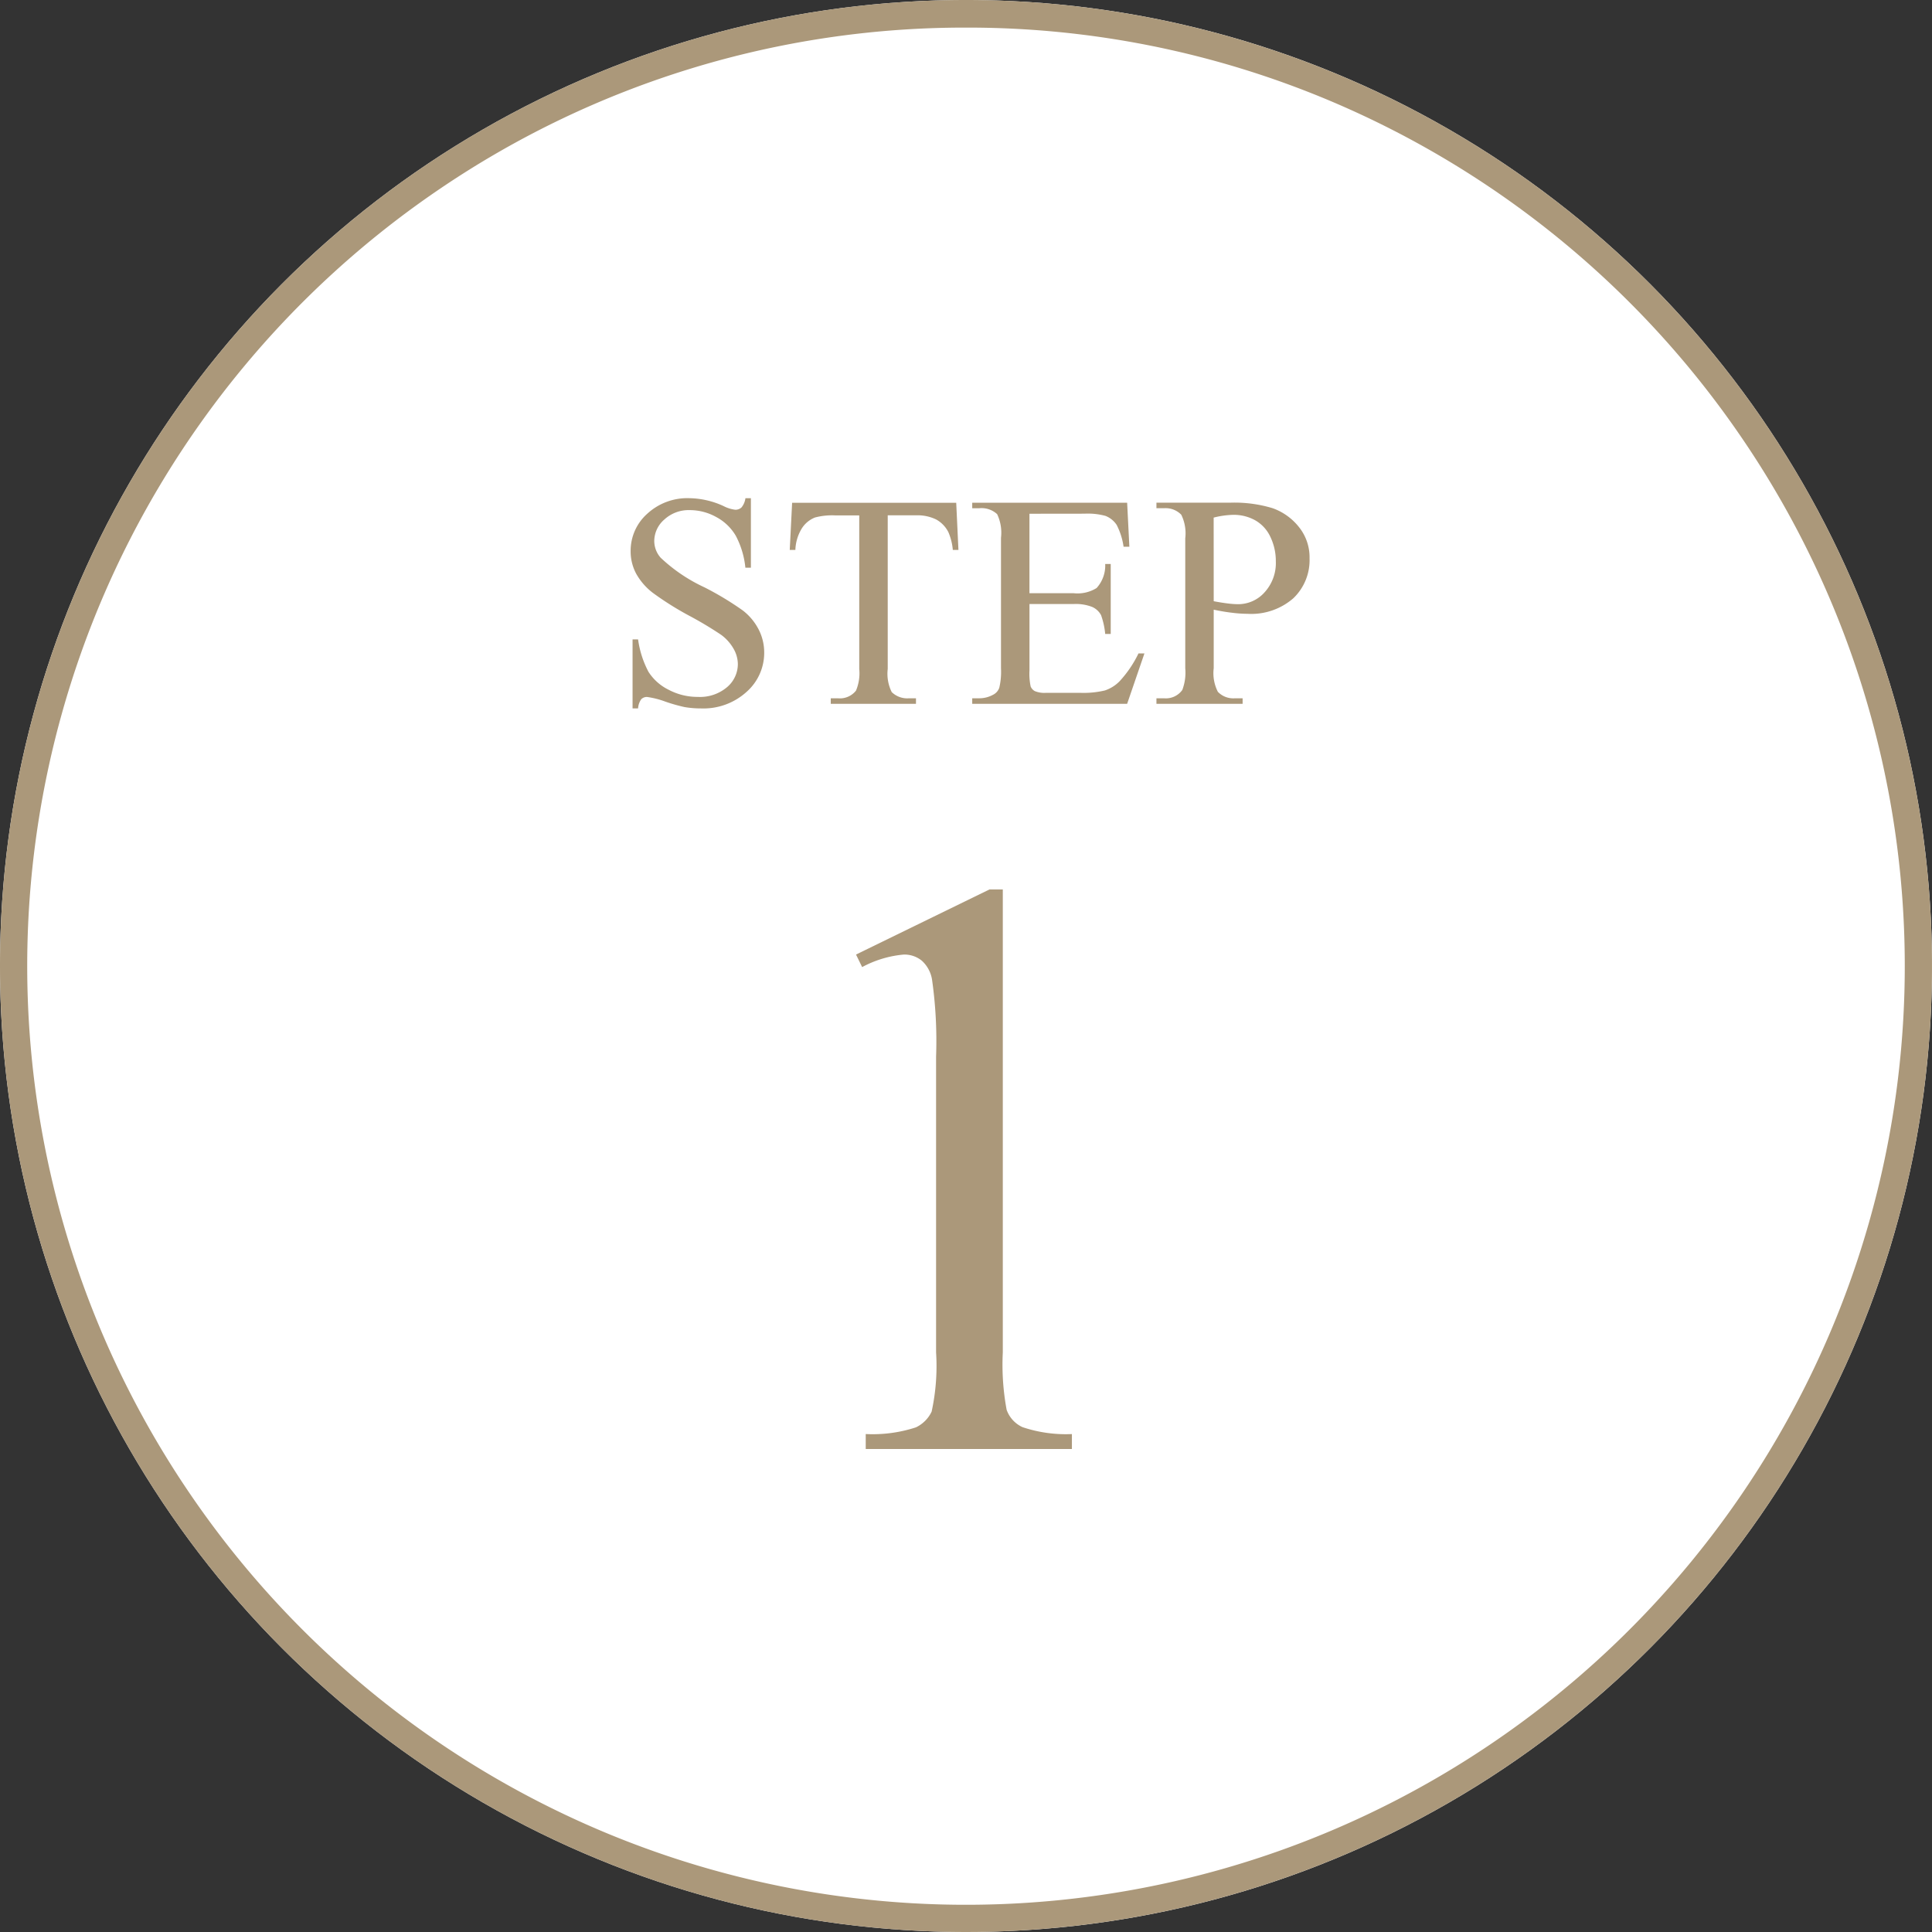
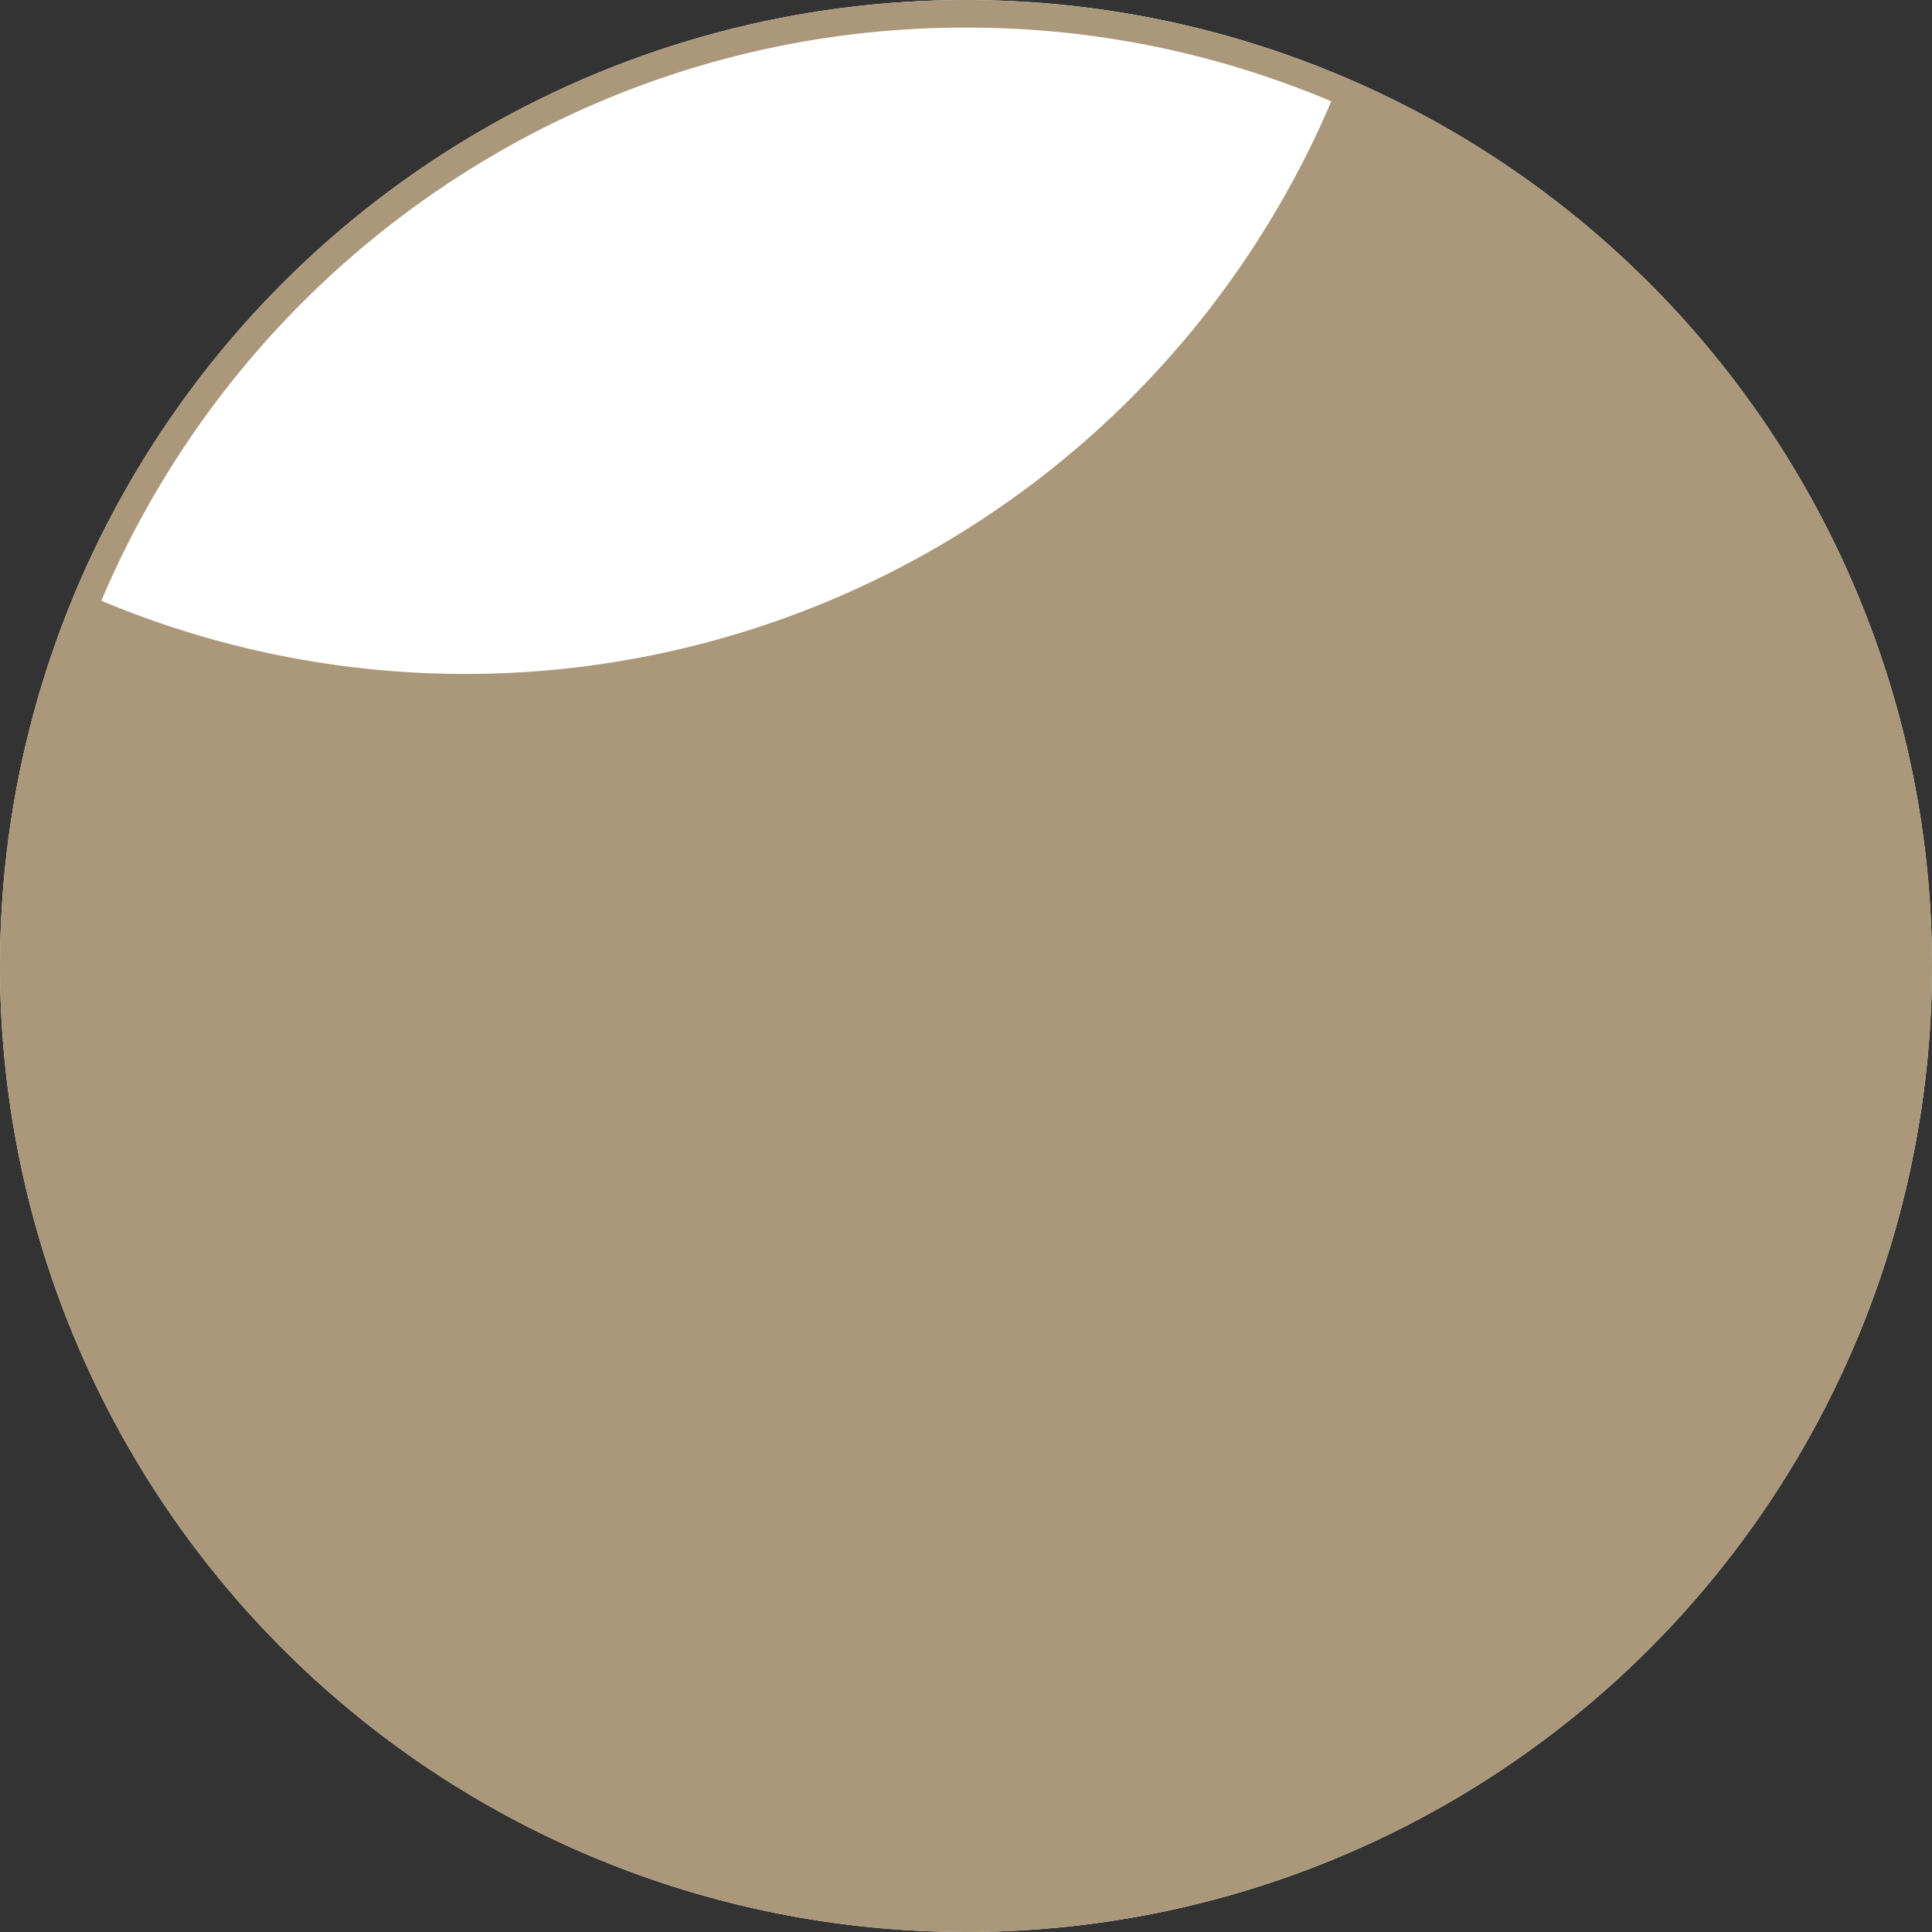
<svg xmlns="http://www.w3.org/2000/svg" width="140" height="140" viewBox="0 0 140 140">
  <rect x="0" y="0" width="140" height="140" fill="#333333" stroke="none" />
  <g transform="translate(-700 -8100)">
    <circle cx="70" cy="70" r="70" transform="translate(700 8100)" fill="#fff" />
-     <path d="M70,2A67.673,67.673,0,0,0,31.982,13.612,68.2,68.2,0,0,0,7.343,43.532a67.908,67.908,0,0,0,6.269,64.486,68.2,68.2,0,0,0,29.92,24.639,67.908,67.908,0,0,0,64.486-6.269,68.2,68.2,0,0,0,24.639-29.92,67.908,67.908,0,0,0-6.269-64.486A68.2,68.2,0,0,0,96.468,7.343,67.572,67.572,0,0,0,70,2m0-2A70,70,0,1,1,0,70,70,70,0,0,1,70,0Z" transform="translate(700 8100)" fill="#ab987a" />
-     <path d="M-15.587-14.9v5.038h-.4a6.276,6.276,0,0,0-.693-2.31A3.6,3.6,0,0,0-18.1-13.535a3.937,3.937,0,0,0-1.912-.5,2.6,2.6,0,0,0-1.848.682,2.075,2.075,0,0,0-.73,1.552,1.839,1.839,0,0,0,.462,1.214A11.876,11.876,0,0,0-18.96-8.443a21.9,21.9,0,0,1,2.788,1.681,4.1,4.1,0,0,1,1.149,1.38,3.637,3.637,0,0,1,.4,1.665A3.77,3.77,0,0,1-15.9-.865a4.649,4.649,0,0,1-3.3,1.2A6.992,6.992,0,0,1-20.4.236a12.172,12.172,0,0,1-1.38-.392,6.189,6.189,0,0,0-1.327-.338.563.563,0,0,0-.424.161,1.283,1.283,0,0,0-.231.666h-.4v-5h.4a7.06,7.06,0,0,0,.752,2.347,3.612,3.612,0,0,0,1.445,1.294A4.48,4.48,0,0,0-19.433-.5a3.033,3.033,0,0,0,2.122-.709,2.2,2.2,0,0,0,.779-1.676,2.272,2.272,0,0,0-.3-1.085A3.233,3.233,0,0,0-17.746-5a26.338,26.338,0,0,0-2.288-1.37,22.2,22.2,0,0,1-2.659-1.67,4.506,4.506,0,0,1-1.2-1.375,3.411,3.411,0,0,1-.408-1.654,3.586,3.586,0,0,1,1.2-2.7A4.287,4.287,0,0,1-20.034-14.9a6.142,6.142,0,0,1,2.46.569,2.531,2.531,0,0,0,.849.269.64.64,0,0,0,.457-.167,1.329,1.329,0,0,0,.285-.671Zm14.878.333.161,3.416H-.956a4.125,4.125,0,0,0-.322-1.289,2.156,2.156,0,0,0-.886-.918,3.091,3.091,0,0,0-1.456-.3H-5.672V-2.524a2.98,2.98,0,0,0,.29,1.676A1.613,1.613,0,0,0-4.125-.4h.5V0H-9.8V-.4h.516A1.48,1.48,0,0,0-7.971-.956a3.26,3.26,0,0,0,.236-1.568V-13.653H-9.485a4.882,4.882,0,0,0-1.45.15,1.991,1.991,0,0,0-.956.784,3.175,3.175,0,0,0-.473,1.568h-.408l.172-3.416Zm5.307.795v5.758H7.8A2.61,2.61,0,0,0,9.464-8.39a2.42,2.42,0,0,0,.623-1.74h.4v5.07h-.4a5.544,5.544,0,0,0-.3-1.364,1.345,1.345,0,0,0-.634-.591A3.236,3.236,0,0,0,7.8-7.229H4.6v4.8a4.46,4.46,0,0,0,.086,1.176.676.676,0,0,0,.3.333A1.827,1.827,0,0,0,5.8-.795H8.271a6.694,6.694,0,0,0,1.794-.172,2.676,2.676,0,0,0,1.074-.677A8.266,8.266,0,0,0,12.5-3.652h.43L11.677,0H.451V-.4H.967a2.043,2.043,0,0,0,.978-.247.9.9,0,0,0,.467-.516,5.056,5.056,0,0,0,.124-1.407v-9.464a3.133,3.133,0,0,0-.279-1.708,1.664,1.664,0,0,0-1.289-.43H.451v-.4H11.677l.161,3.19h-.419a5.033,5.033,0,0,0-.5-1.579,1.715,1.715,0,0,0-.811-.655,4.866,4.866,0,0,0-1.515-.161ZM17.95-6.821v4.243a2.974,2.974,0,0,0,.3,1.708A1.544,1.544,0,0,0,19.486-.4h.559V0H13.8V-.4h.548A1.465,1.465,0,0,0,15.673-1a3.543,3.543,0,0,0,.215-1.579v-9.41A3.067,3.067,0,0,0,15.6-13.7a1.578,1.578,0,0,0-1.246-.473H13.8v-.4h5.339a9.461,9.461,0,0,1,3.083.4,4.243,4.243,0,0,1,1.9,1.359,3.493,3.493,0,0,1,.773,2.267,3.819,3.819,0,0,1-1.176,2.9A4.638,4.638,0,0,1,20.4-6.521,9.38,9.38,0,0,1,19.261-6.6Q18.648-6.671,17.95-6.821Zm0-.612q.569.107,1.01.161a6.358,6.358,0,0,0,.752.054,2.556,2.556,0,0,0,1.928-.865,3.142,3.142,0,0,0,.811-2.24,4.028,4.028,0,0,0-.387-1.756,2.67,2.67,0,0,0-1.1-1.214,3.2,3.2,0,0,0-1.611-.4,6.358,6.358,0,0,0-1.407.2ZM-7.969,18.17,1.7,13.453h.967V47a17.815,17.815,0,0,0,.278,4.16A2.175,2.175,0,0,0,4.1,52.418a9.851,9.851,0,0,0,3.574.5V54H-7.266V52.916a10.08,10.08,0,0,0,3.633-.483A2.4,2.4,0,0,0-2.49,51.29,15.526,15.526,0,0,0-2.168,47V25.553a31.54,31.54,0,0,0-.293-5.566,2.349,2.349,0,0,0-.747-1.377,2,2,0,0,0-1.3-.439,7.8,7.8,0,0,0-3.018.908Z" transform="translate(770 8151)" fill="#ab987a" />
+     <path d="M70,2A67.673,67.673,0,0,0,31.982,13.612,68.2,68.2,0,0,0,7.343,43.532A68.2,68.2,0,0,0,96.468,7.343,67.572,67.572,0,0,0,70,2m0-2A70,70,0,1,1,0,70,70,70,0,0,1,70,0Z" transform="translate(700 8100)" fill="#ab987a" />
  </g>
</svg>